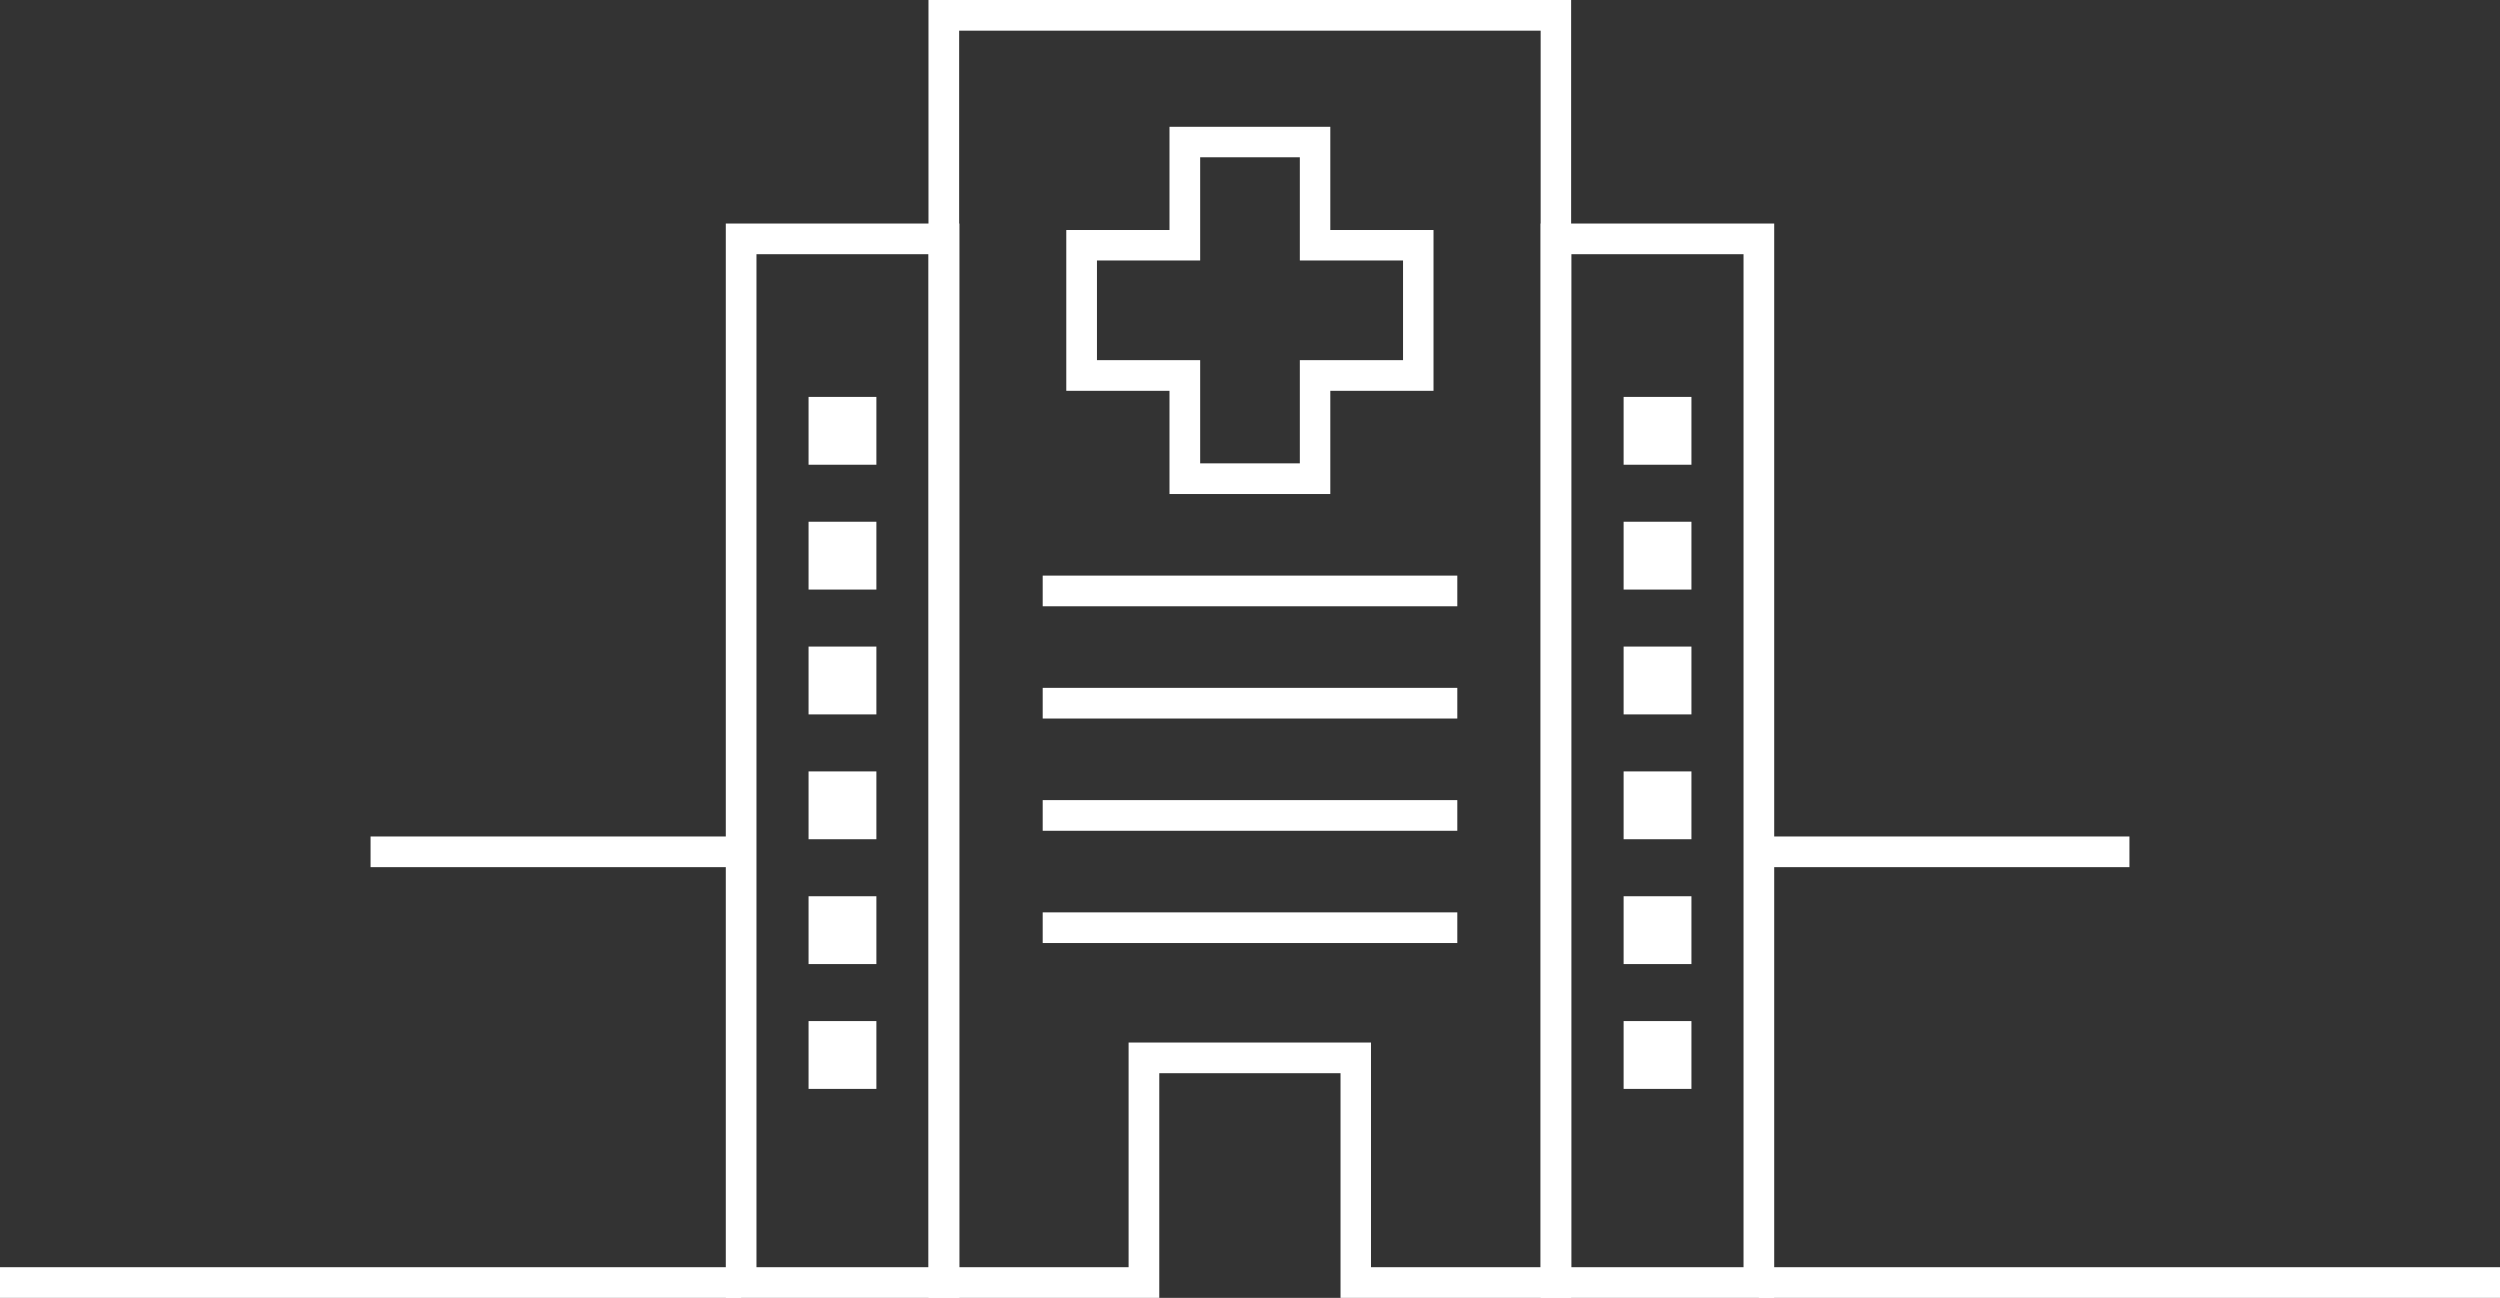
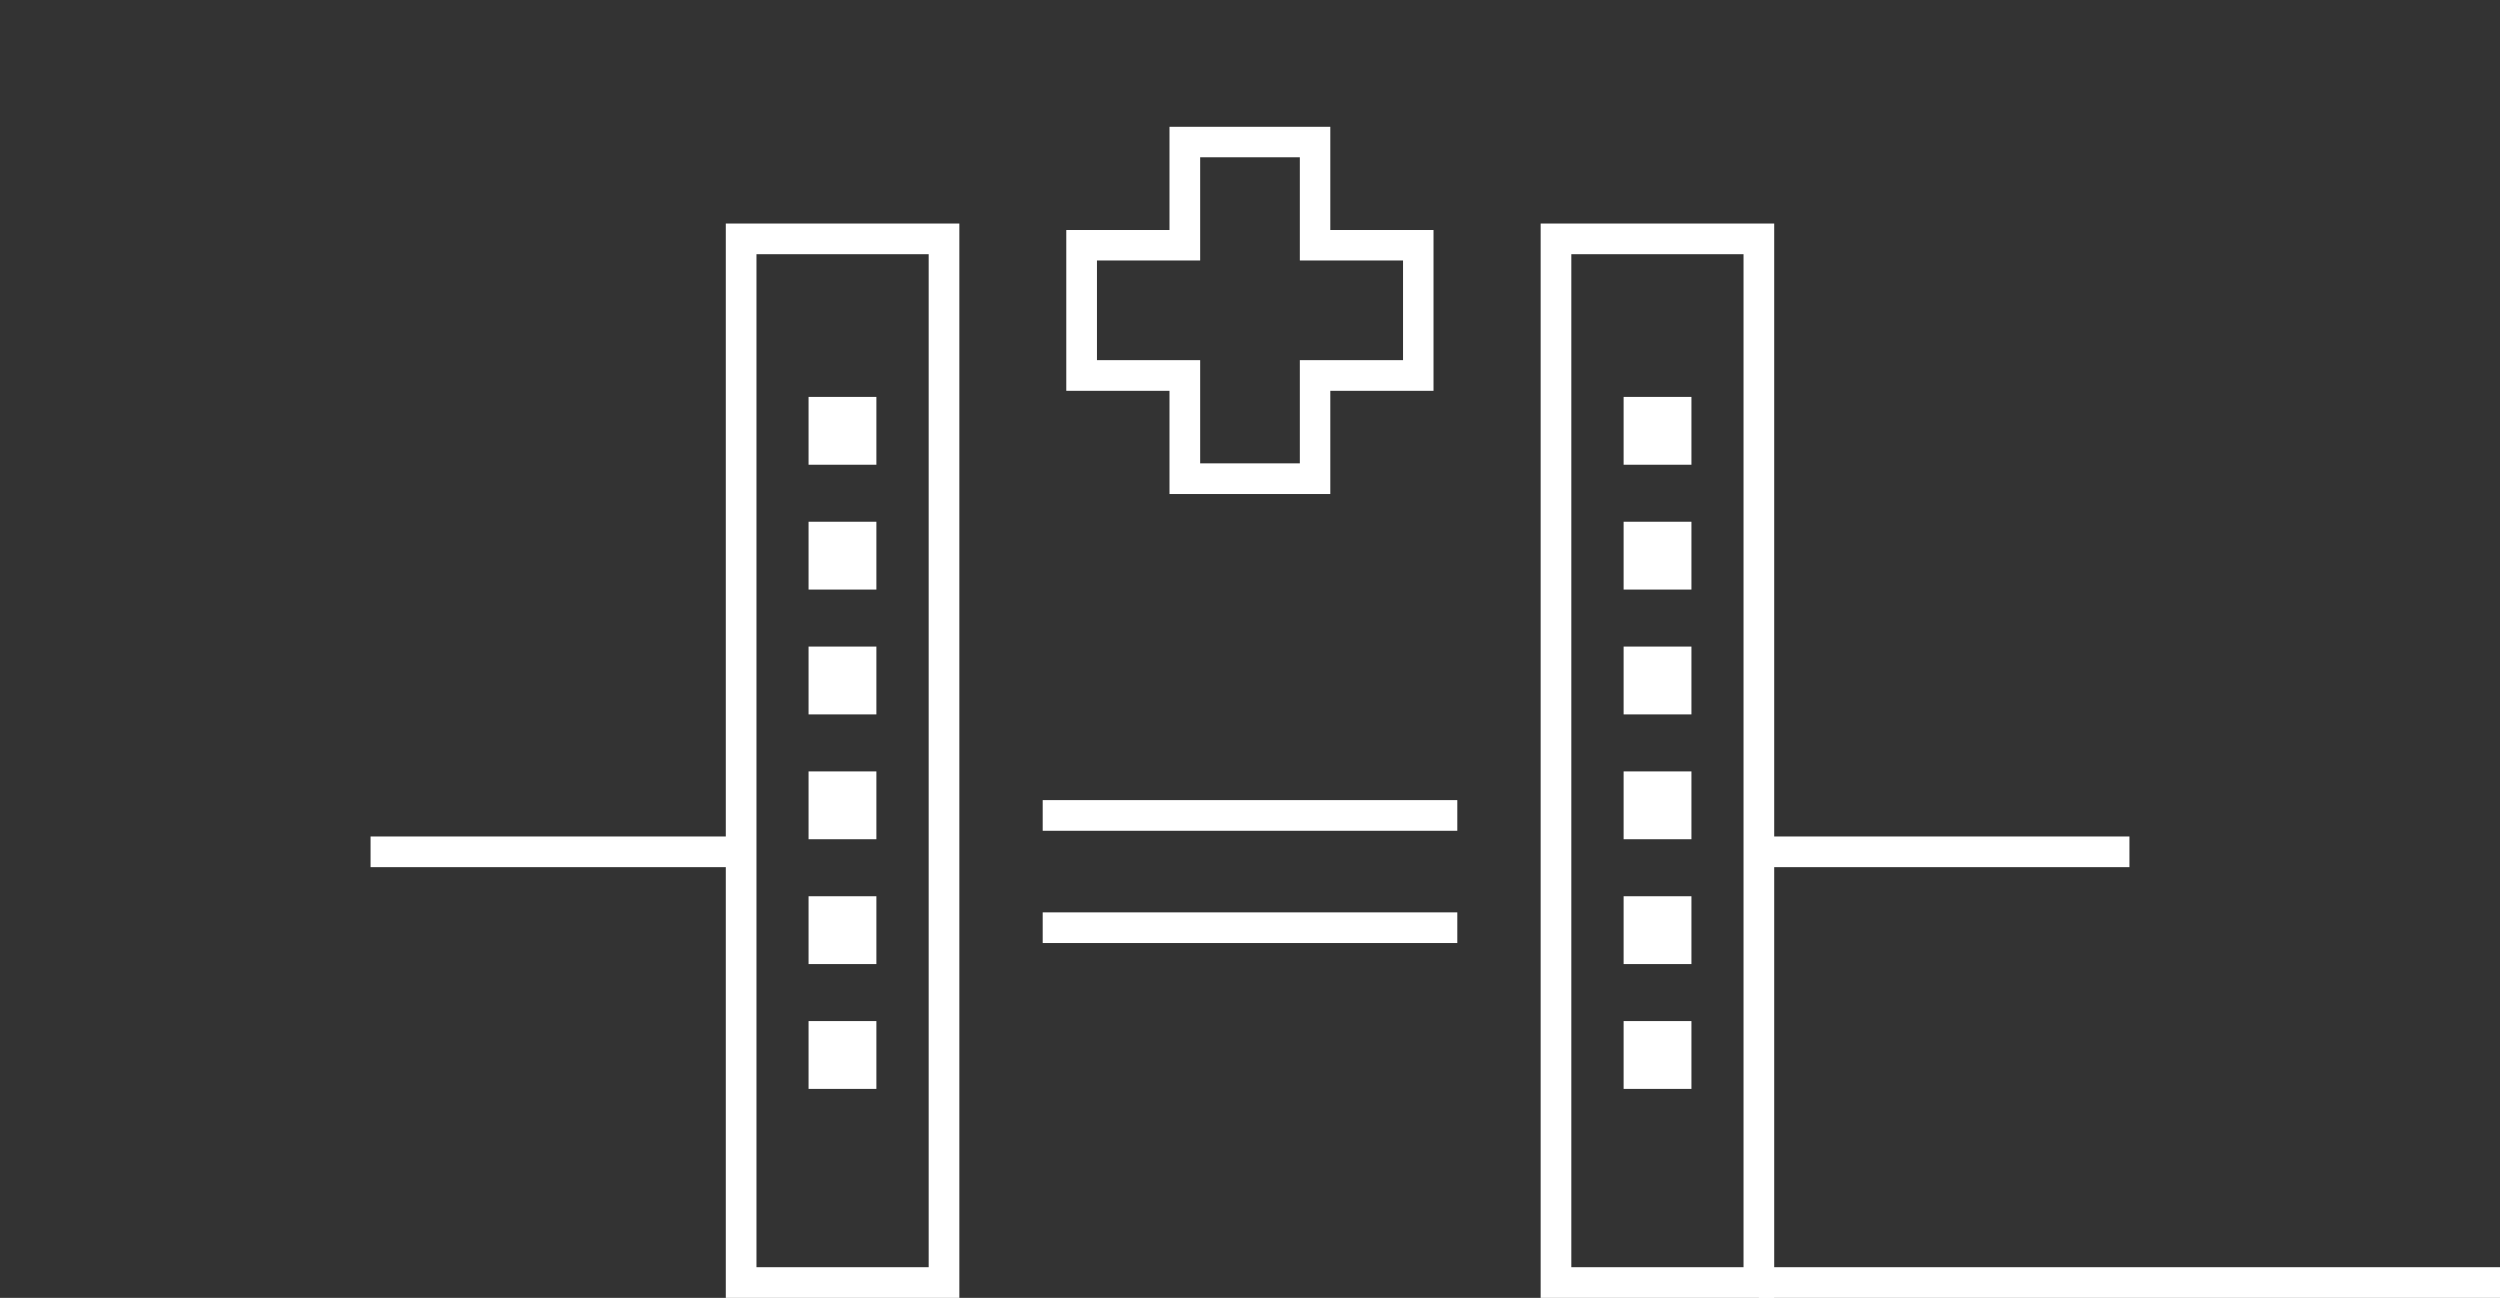
<svg xmlns="http://www.w3.org/2000/svg" id="Layer_2" data-name="Layer 2" viewBox="0 0 127.17 66.02">
  <rect x="0" y="0" width="127.17" height="66.02" fill="#333333" stroke="none" />
  <defs>
    <style>
      .cls-1 {
        fill: #fff;
        stroke-width: 0px;
      }
    </style>
  </defs>
  <g id="Layer_1-2" data-name="Layer 1">
    <g>
      <rect class="cls-1" x="41.13" y="39.24" width="3.45" height="3.45" />
      <rect class="cls-1" x="41.13" y="45.59" width="3.45" height="3.45" />
      <rect class="cls-1" x="41.13" y="51.94" width="3.45" height="3.45" />
      <rect class="cls-1" x="41.13" y="20.19" width="3.45" height="3.45" />
      <rect class="cls-1" x="41.13" y="26.54" width="3.45" height="3.45" />
      <rect class="cls-1" x="41.13" y="32.89" width="3.45" height="3.45" />
      <rect class="cls-1" x="82.59" y="39.24" width="3.45" height="3.45" />
      <rect class="cls-1" x="82.59" y="45.59" width="3.45" height="3.45" />
      <rect class="cls-1" x="82.59" y="51.94" width="3.45" height="3.45" />
      <rect class="cls-1" x="82.59" y="20.19" width="3.45" height="3.45" />
      <rect class="cls-1" x="82.59" y="26.54" width="3.45" height="3.45" />
      <rect class="cls-1" x="82.59" y="32.89" width="3.45" height="3.45" />
-       <path class="cls-1" d="m79.93,66.02h-11.74v-11.43h-9.22v11.43h-11.74V0h32.69v66.02Zm-10.18-1.56h8.62V1.56h-29.58v62.9h8.62v-11.43h12.33v11.43Z" />
      <path class="cls-1" d="m67.67,25.13h-8.18v-5.25h-5.25v-8.18h5.25v-5.25h8.18v5.25h5.25v8.18h-5.25v5.25Zm-6.62-1.56h5.07v-5.25h5.25v-5.07h-5.25v-5.25h-5.07v5.25h-5.25v5.07h5.25v5.25Z" />
-       <rect class="cls-1" x="53.04" y="29.28" width="21.09" height="1.56" />
-       <rect class="cls-1" x="53.04" y="34.99" width="21.09" height="1.56" />
      <rect class="cls-1" x="53.04" y="40.7" width="21.09" height="1.56" />
      <rect class="cls-1" x="53.04" y="46.41" width="21.09" height="1.56" />
      <path class="cls-1" d="m48.8,66.02h-11.88V11.37h11.88v54.65Zm-10.32-1.56h8.76V12.93h-8.76v51.53Z" />
      <path class="cls-1" d="m90.25,66.02h-11.88V11.37h11.88v54.65Zm-10.32-1.56h8.76V12.93h-8.76v51.53Z" />
      <rect class="cls-1" x="18.85" y="42.55" width="18.85" height="1.56" />
      <rect class="cls-1" x="89.47" y="42.55" width="18.85" height="1.56" />
-       <rect class="cls-1" y="64.46" width="37.7" height="1.56" />
      <rect class="cls-1" x="89.47" y="64.46" width="37.7" height="1.56" />
    </g>
  </g>
</svg>